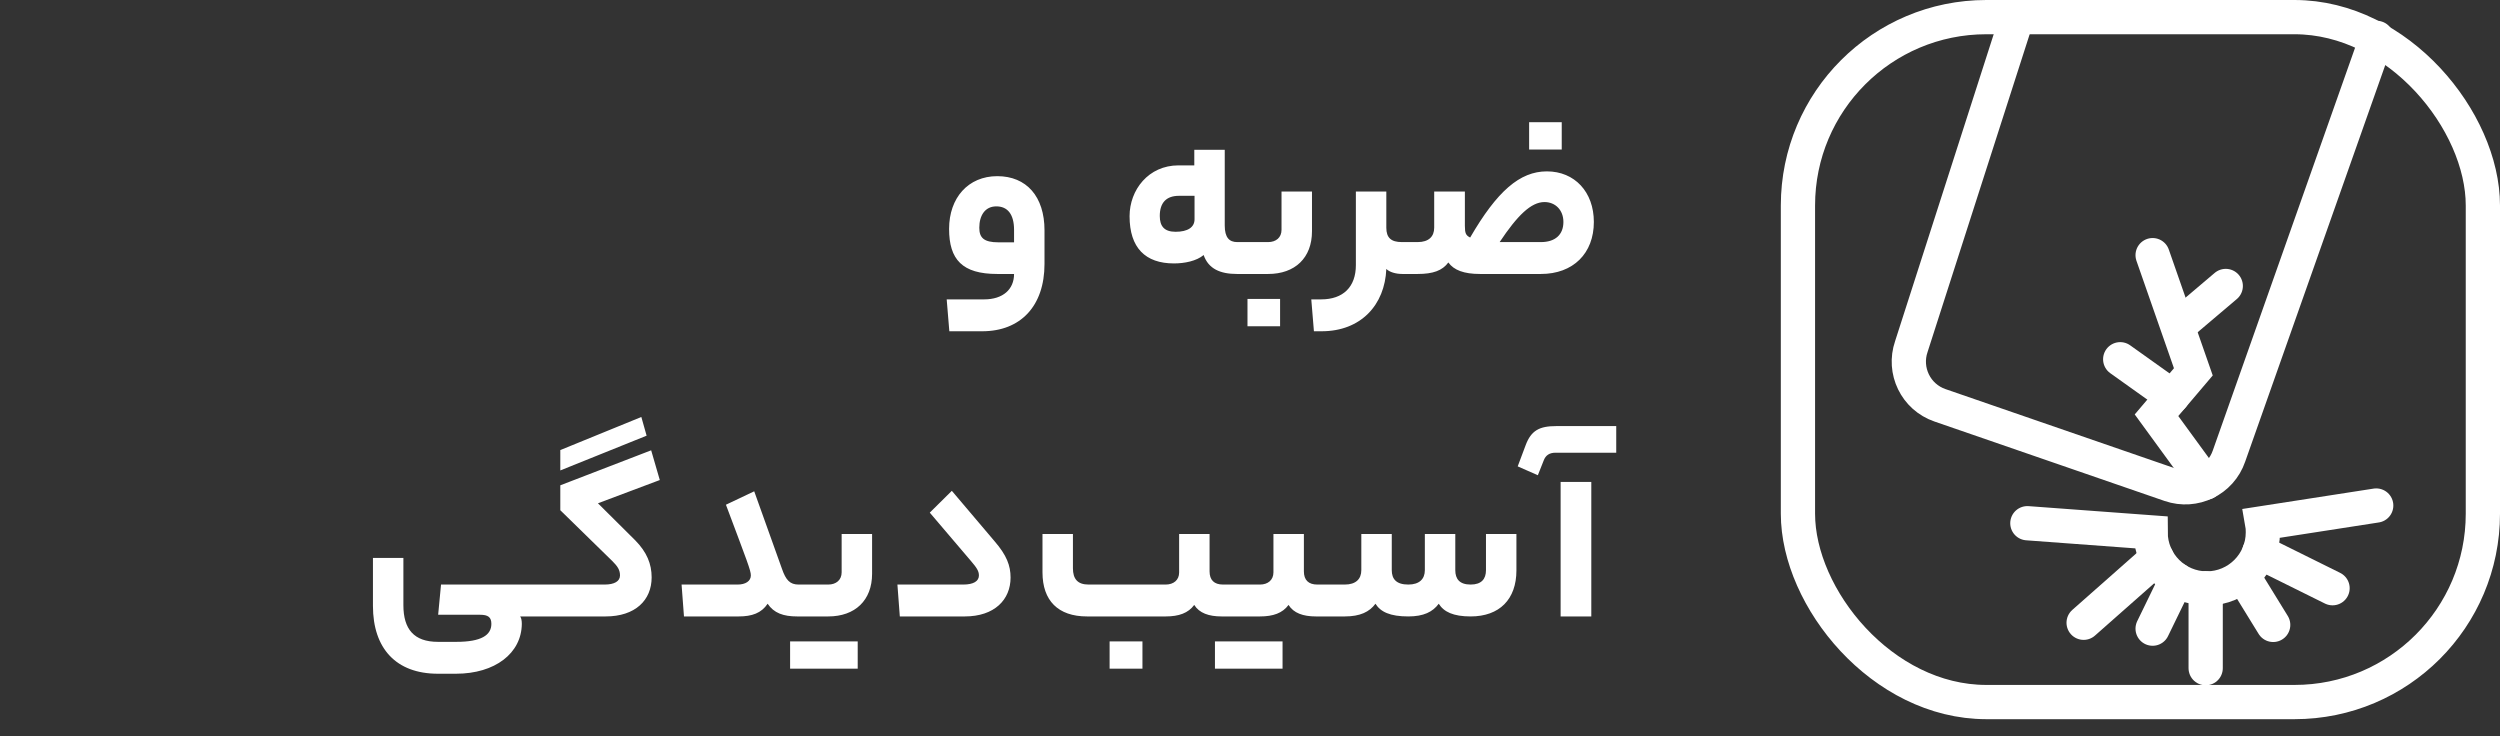
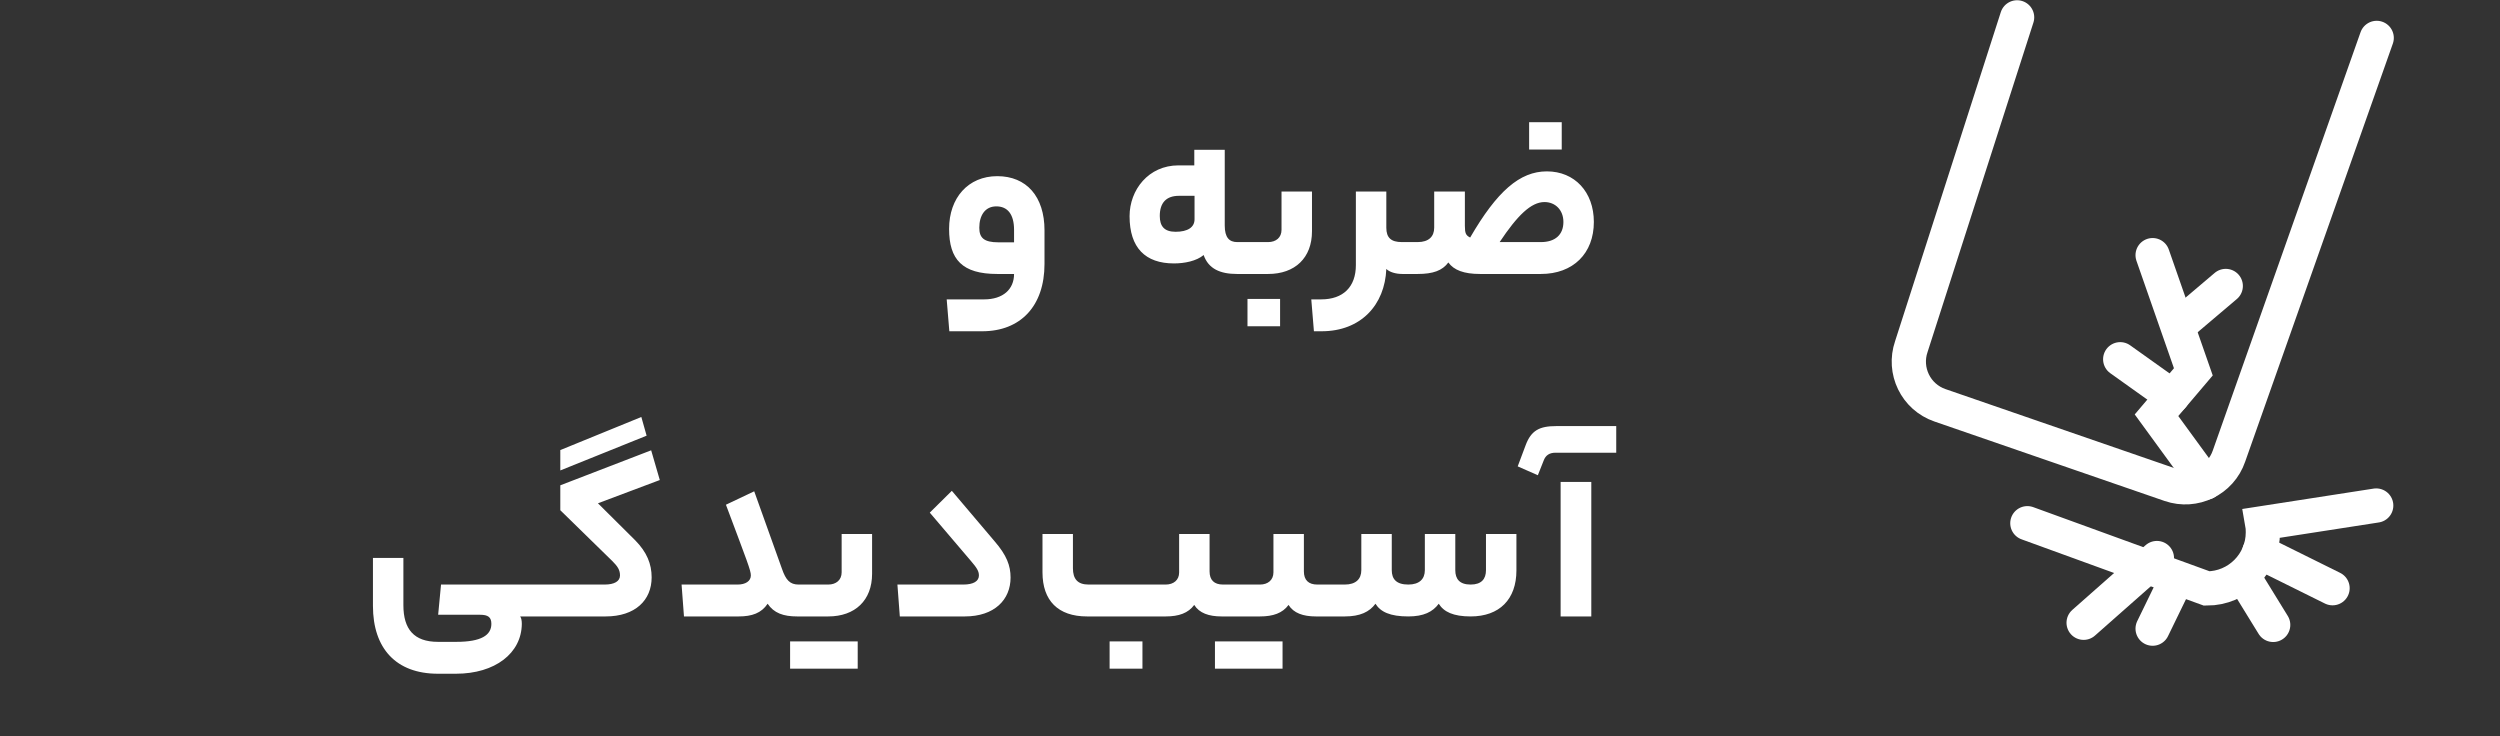
<svg xmlns="http://www.w3.org/2000/svg" width="146" height="43" viewBox="0 0 146 43" fill="none">
  <rect x="0" y="0" width="146" height="43" fill="#333333" stroke="none" />
  <path d="M138.799 2.214L130.172 26.637C129.687 28.053 128.146 28.796 126.738 28.311L113.297 23.671C111.881 23.186 111.138 21.645 111.623 20.237L117.799 1.014" stroke="white" stroke-width="2" stroke-miterlimit="10" stroke-linecap="round" />
-   <path d="M138.771 29.523L132.113 30.556C132.144 30.728 132.152 30.908 132.152 31.088C132.152 32.903 130.681 34.366 128.874 34.366C127.067 34.366 125.596 32.895 125.596 31.088L118.398 30.556" stroke="white" stroke-width="2" stroke-miterlimit="10" stroke-linecap="round" />
+   <path d="M138.771 29.523L132.113 30.556C132.144 30.728 132.152 30.908 132.152 31.088C132.152 32.903 130.681 34.366 128.874 34.366L118.398 30.556" stroke="white" stroke-width="2" stroke-miterlimit="10" stroke-linecap="round" />
  <path d="M121.684 36.369L125.963 32.59" stroke="white" stroke-width="2" stroke-miterlimit="10" stroke-linecap="round" />
  <path d="M136.221 34.351L131.941 32.23" stroke="white" stroke-width="2" stroke-miterlimit="10" stroke-linecap="round" />
  <path d="M125.713 36.713L127.105 33.85" stroke="white" stroke-width="2" stroke-miterlimit="10" stroke-linecap="round" />
  <path d="M132.754 36.494L131.127 33.85" stroke="white" stroke-width="2" stroke-miterlimit="10" stroke-linecap="round" />
-   <path d="M128.811 39.021V34.351" stroke="white" stroke-width="2" stroke-miterlimit="10" stroke-linecap="round" />
  <path d="M128.811 28.186L125.94 24.25L128.091 21.716L125.713 14.901" stroke="white" stroke-width="2" stroke-miterlimit="10" stroke-linecap="round" />
  <path d="M126.871 23.154L123.82 20.98" stroke="white" stroke-width="2" stroke-miterlimit="10" stroke-linecap="round" />
  <path d="M127.262 19.009L129.984 16.701" stroke="white" stroke-width="2" stroke-miterlimit="10" stroke-linecap="round" />
-   <rect x="105" y="1" width="40" height="40" rx="11" stroke="white" stroke-width="2" stroke-linecap="round" />
  <path d="M60.999 15.412C60.999 17.876 59.599 19.346 57.359 19.346H55.441L55.287 17.484H57.471C58.577 17.484 59.221 16.896 59.221 16H58.241C56.197 16 55.427 15.16 55.427 13.368C55.427 11.548 56.547 10.288 58.241 10.288C59.949 10.288 60.999 11.478 60.999 13.452V15.412ZM57.191 13.298C57.191 13.886 57.457 14.152 58.311 14.152H59.221V13.424C59.221 12.514 58.843 12.052 58.185 12.052C57.527 12.052 57.191 12.584 57.191 13.298ZM71.525 13.172C71.525 13.872 71.791 14.138 72.253 14.138H72.687C72.757 14.138 72.827 14.208 72.827 15.104C72.827 15.944 72.757 16 72.687 16H72.239C71.273 16 70.573 15.706 70.293 14.894C69.873 15.244 69.187 15.384 68.557 15.384C66.891 15.384 65.967 14.474 65.967 12.626C65.967 11.086 67.073 9.658 68.823 9.658H69.747V8.748H71.525V13.172ZM67.731 12.612C67.731 13.214 67.997 13.536 68.655 13.536C69.369 13.536 69.761 13.27 69.761 12.808V11.436H68.851C68.123 11.436 67.731 11.828 67.731 12.612ZM76.62 13.508C76.62 15.062 75.626 16 74.058 16H72.686C72.629 16 72.546 15.958 72.546 15.104C72.546 14.208 72.629 14.138 72.686 14.138H74.058C74.519 14.138 74.841 13.872 74.841 13.424V11.184H76.62V13.508ZM74.757 19.052H72.853V17.456H74.757V19.052ZM77.153 17.484C78.441 17.484 79.183 16.756 79.183 15.482V11.184H80.961V13.298C80.961 13.886 81.241 14.138 81.871 14.138H82.123C82.179 14.138 82.263 14.236 82.263 15.104C82.263 15.944 82.179 16 82.123 16H81.899C81.507 16 81.143 15.888 80.961 15.706C80.877 17.806 79.477 19.346 77.181 19.346H76.733L76.579 17.484H77.153ZM91.205 8.734H89.301V7.138H91.205V8.734ZM82.791 14.138C83.435 14.138 83.757 13.816 83.757 13.298V11.184H85.549V13.186C85.549 13.62 85.605 13.746 85.857 13.872C87.425 11.17 88.755 10.008 90.337 10.008C91.961 10.008 93.081 11.212 93.081 12.962C93.081 14.796 91.877 16 89.987 16H86.431C85.493 16 84.905 15.776 84.583 15.328C84.233 15.804 83.687 16 82.791 16H82.119C82.063 16 81.979 15.958 81.979 15.104C81.979 14.208 82.063 14.138 82.119 14.138H82.791ZM89.987 14.138C90.827 14.138 91.303 13.704 91.303 12.962C91.303 12.262 90.827 11.8 90.197 11.8C89.413 11.8 88.615 12.584 87.579 14.138H89.987ZM25.588 35.902L25.756 34.138H31.608C31.664 34.138 31.748 34.208 31.748 35.104C31.748 35.944 31.664 36 31.608 36H30.376C30.446 36.084 30.474 36.252 30.474 36.434C30.46 38.142 28.92 39.346 26.624 39.346H25.574C23.124 39.346 21.78 37.862 21.78 35.384V32.584H23.558V35.342C23.558 36.742 24.174 37.484 25.574 37.484H26.652C28.108 37.484 28.696 37.092 28.696 36.434C28.696 36.042 28.5 35.902 28.038 35.902H25.588ZM32.722 26.284L37.454 24.352L37.762 25.444L32.722 27.474V26.284ZM35.312 34.138C35.886 34.138 36.208 33.942 36.208 33.606C36.208 33.284 36.068 33.074 35.76 32.766L32.722 29.798V28.342L38.028 26.298L38.532 28.034L34.92 29.392L37.104 31.562C37.776 32.248 38.056 32.934 38.056 33.718C38.056 35.048 37.104 36 35.368 36H31.602C31.546 36 31.462 35.958 31.462 35.104C31.462 34.208 31.546 34.138 31.602 34.138H35.312ZM43.08 34.138C43.528 34.138 43.85 33.942 43.85 33.606C43.85 33.312 43.654 32.836 42.394 29.476L44.046 28.692L45.67 33.228C45.894 33.872 46.132 34.138 46.636 34.138H47C47.056 34.138 47.14 34.236 47.14 35.104C47.14 35.986 47.056 36 47 36H46.552C45.754 36 45.194 35.804 44.83 35.258C44.466 35.804 43.92 36 43.136 36H39.944L39.804 34.138H43.08ZM49.152 31.184H50.93V33.508C50.93 35.062 49.936 36 48.368 36H46.996C46.94 36 46.856 35.958 46.856 35.104C46.856 34.208 46.94 34.138 46.996 34.138H48.368C48.83 34.138 49.152 33.872 49.152 33.424V31.184ZM50.09 37.456V39.052H46.142V37.456H50.09ZM54.299 29.938L55.587 28.664L58.079 31.604C58.793 32.43 59.017 33.032 59.017 33.732C59.017 35.02 58.079 36 56.343 36H52.549L52.409 34.138H56.259C56.847 34.138 57.169 33.942 57.169 33.606C57.169 33.354 57.043 33.158 56.707 32.766L54.299 29.938ZM68.077 34.138C68.539 34.138 68.861 33.872 68.861 33.438V31.184H70.639V33.368C70.639 33.872 70.905 34.138 71.423 34.138H71.955C72.011 34.138 72.095 34.208 72.095 35.104C72.095 35.944 72.011 36 71.955 36H71.339C70.597 36 70.037 35.804 69.743 35.328C69.393 35.804 68.847 36 68.077 36H63.485C61.791 36 60.881 35.076 60.881 33.424V31.184H62.659V33.186C62.659 33.802 62.925 34.138 63.569 34.138H68.077ZM66.719 39.052H64.801V37.456H66.719V39.052ZM77.463 34.138C77.519 34.138 77.603 34.208 77.603 35.076C77.603 35.944 77.519 36 77.463 36H76.847C76.105 36 75.545 35.804 75.251 35.328C74.901 35.804 74.355 36 73.585 36H71.961C71.905 36 71.821 35.958 71.821 35.104C71.821 34.208 71.905 34.138 71.961 34.138H73.585C74.047 34.138 74.369 33.872 74.369 33.424V31.184H76.147V33.368C76.147 33.872 76.413 34.138 76.931 34.138H77.463ZM74.901 37.456V39.052H70.953V37.456H74.901ZM78.535 34.138C79.179 34.138 79.501 33.816 79.501 33.298V31.184H81.279V33.298C81.279 33.816 81.545 34.138 82.245 34.138C82.889 34.138 83.211 33.816 83.211 33.298V31.184H84.989V33.298C84.989 33.816 85.241 34.138 85.885 34.138C86.515 34.138 86.781 33.816 86.781 33.298V31.184H88.559V33.312C88.559 35.006 87.565 36 85.885 36C84.877 36 84.317 35.734 84.023 35.258C83.673 35.734 83.141 36 82.245 36C81.181 36 80.621 35.734 80.327 35.258C79.977 35.734 79.431 36 78.535 36H77.457C77.401 36 77.317 35.958 77.317 35.104C77.317 34.208 77.401 34.138 77.457 34.138H78.535ZM90.846 26.438C90.482 26.438 90.272 26.592 90.16 26.872L89.81 27.754L88.634 27.236L89.096 26.004C89.418 25.136 89.908 24.884 90.874 24.884H94.388V26.438H90.846ZM91.14 28.146H92.932V36H91.14V28.146Z" fill="white" />
</svg>